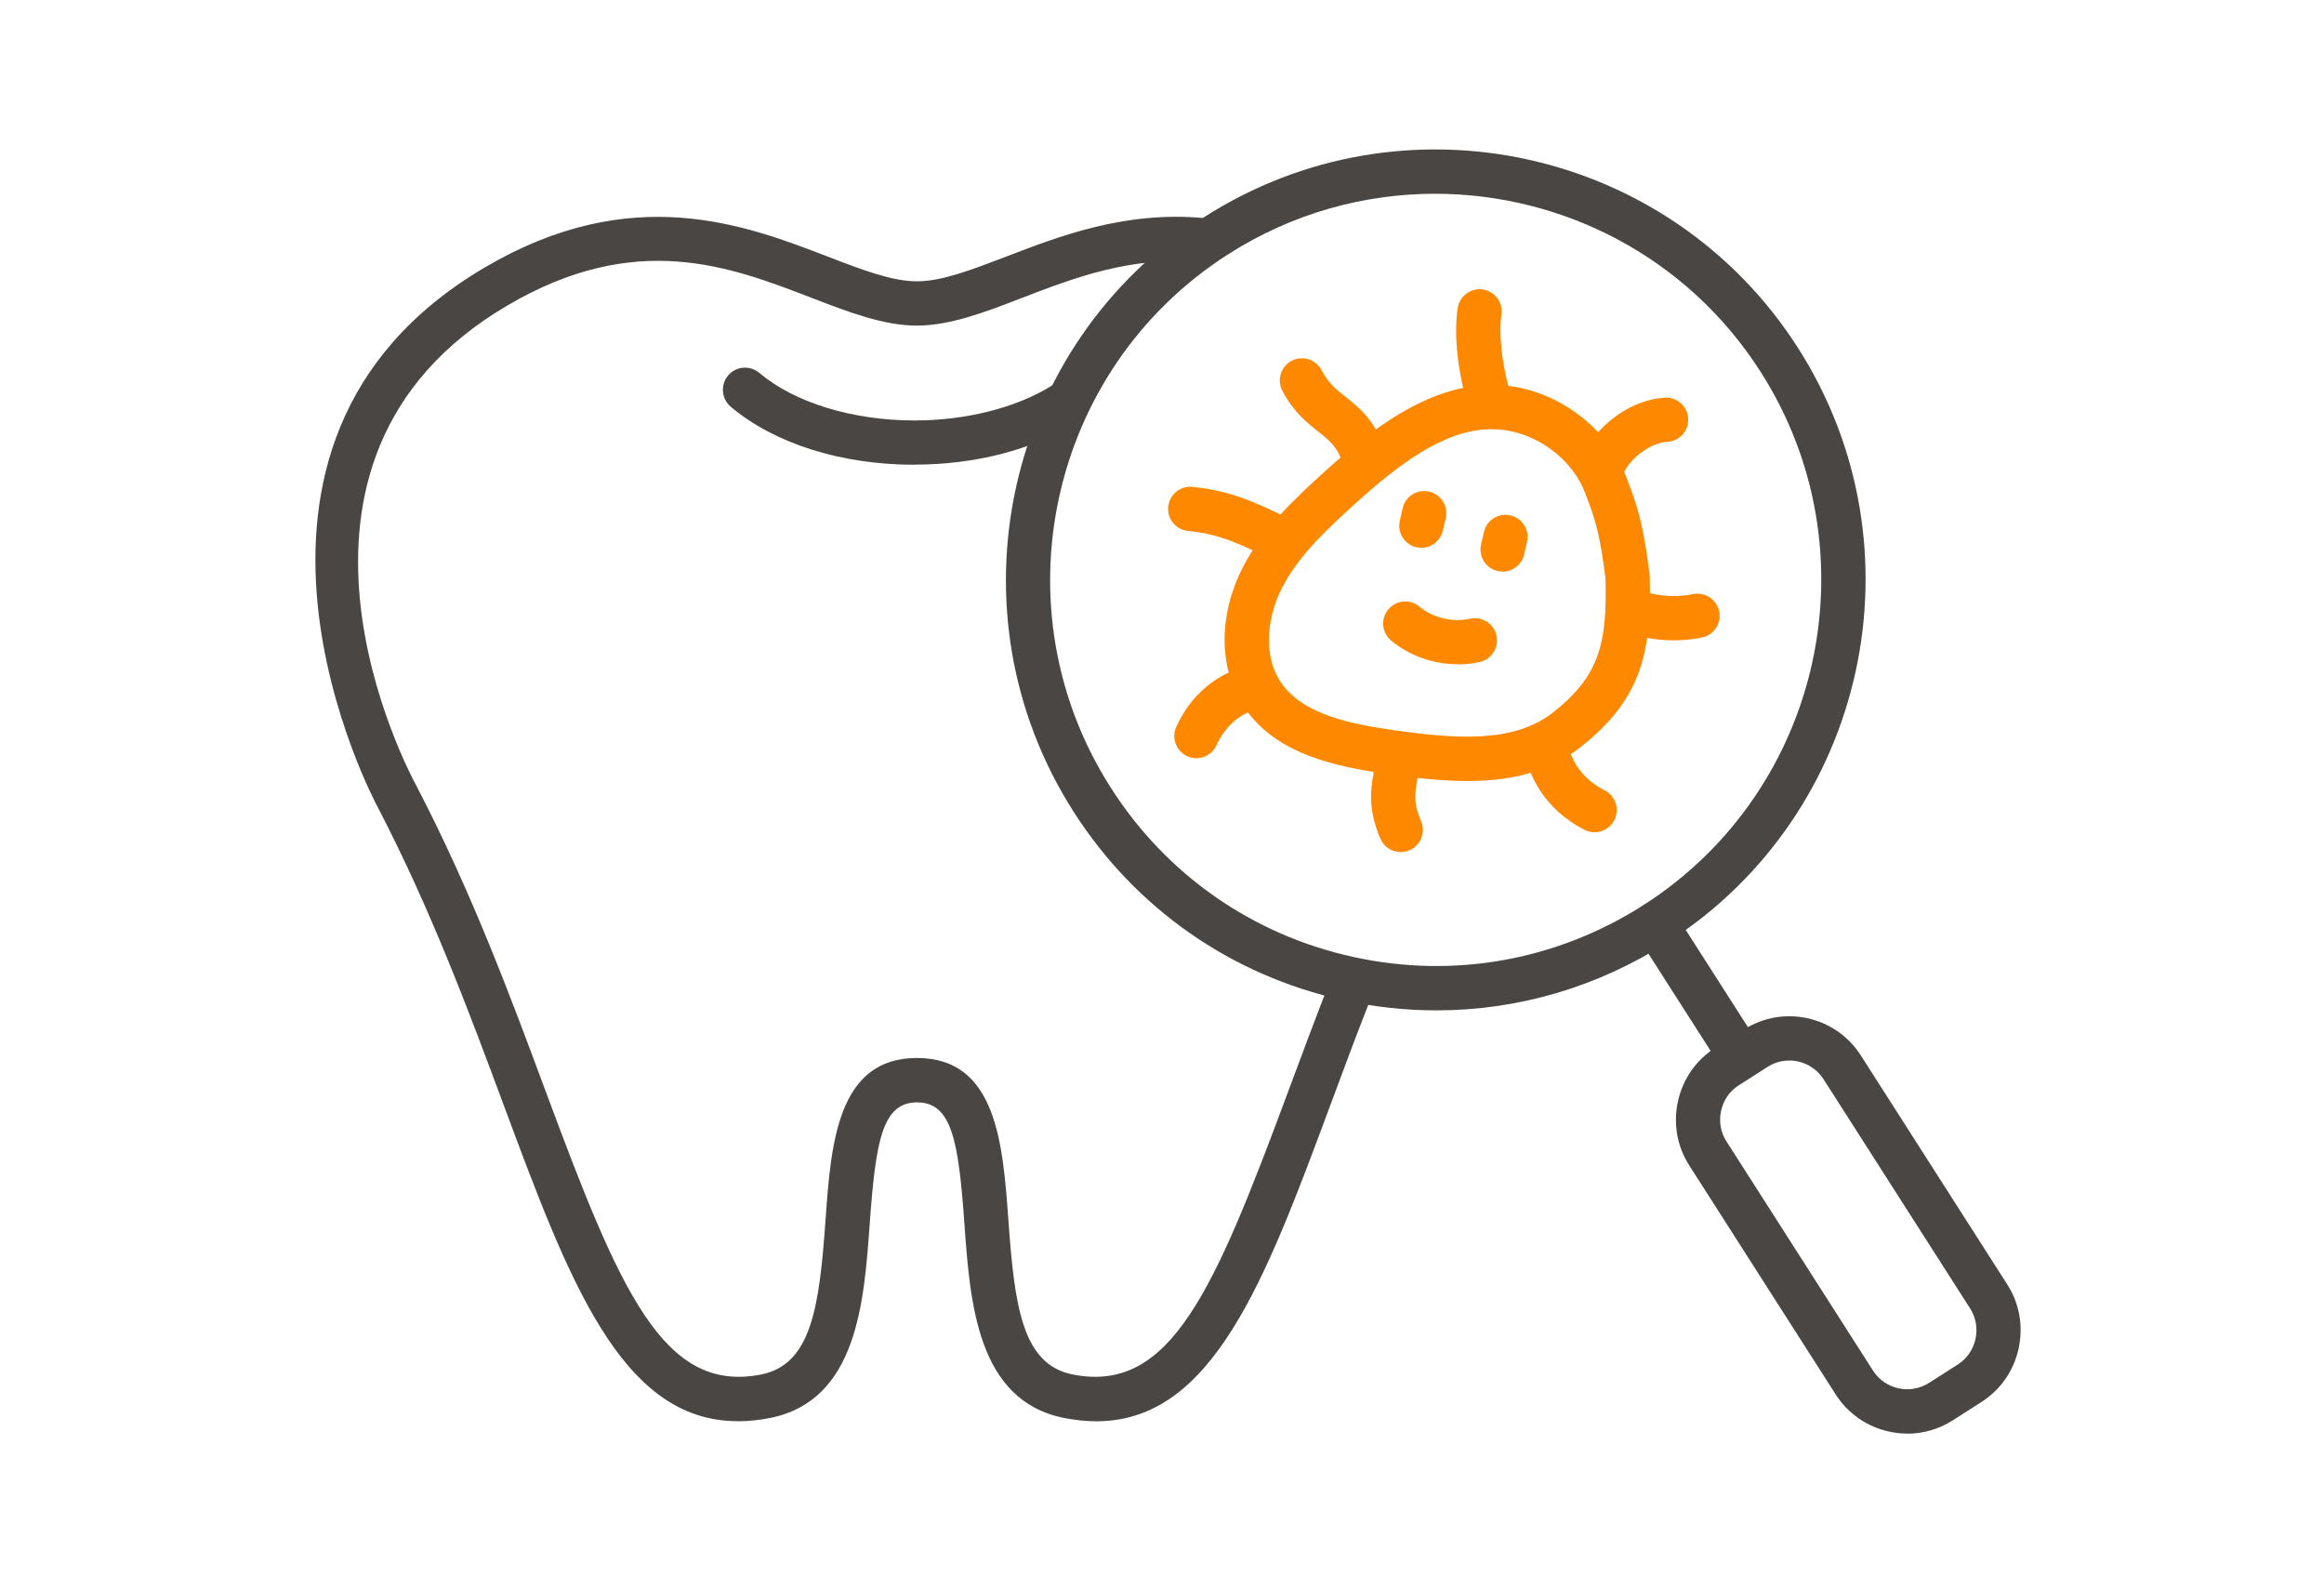
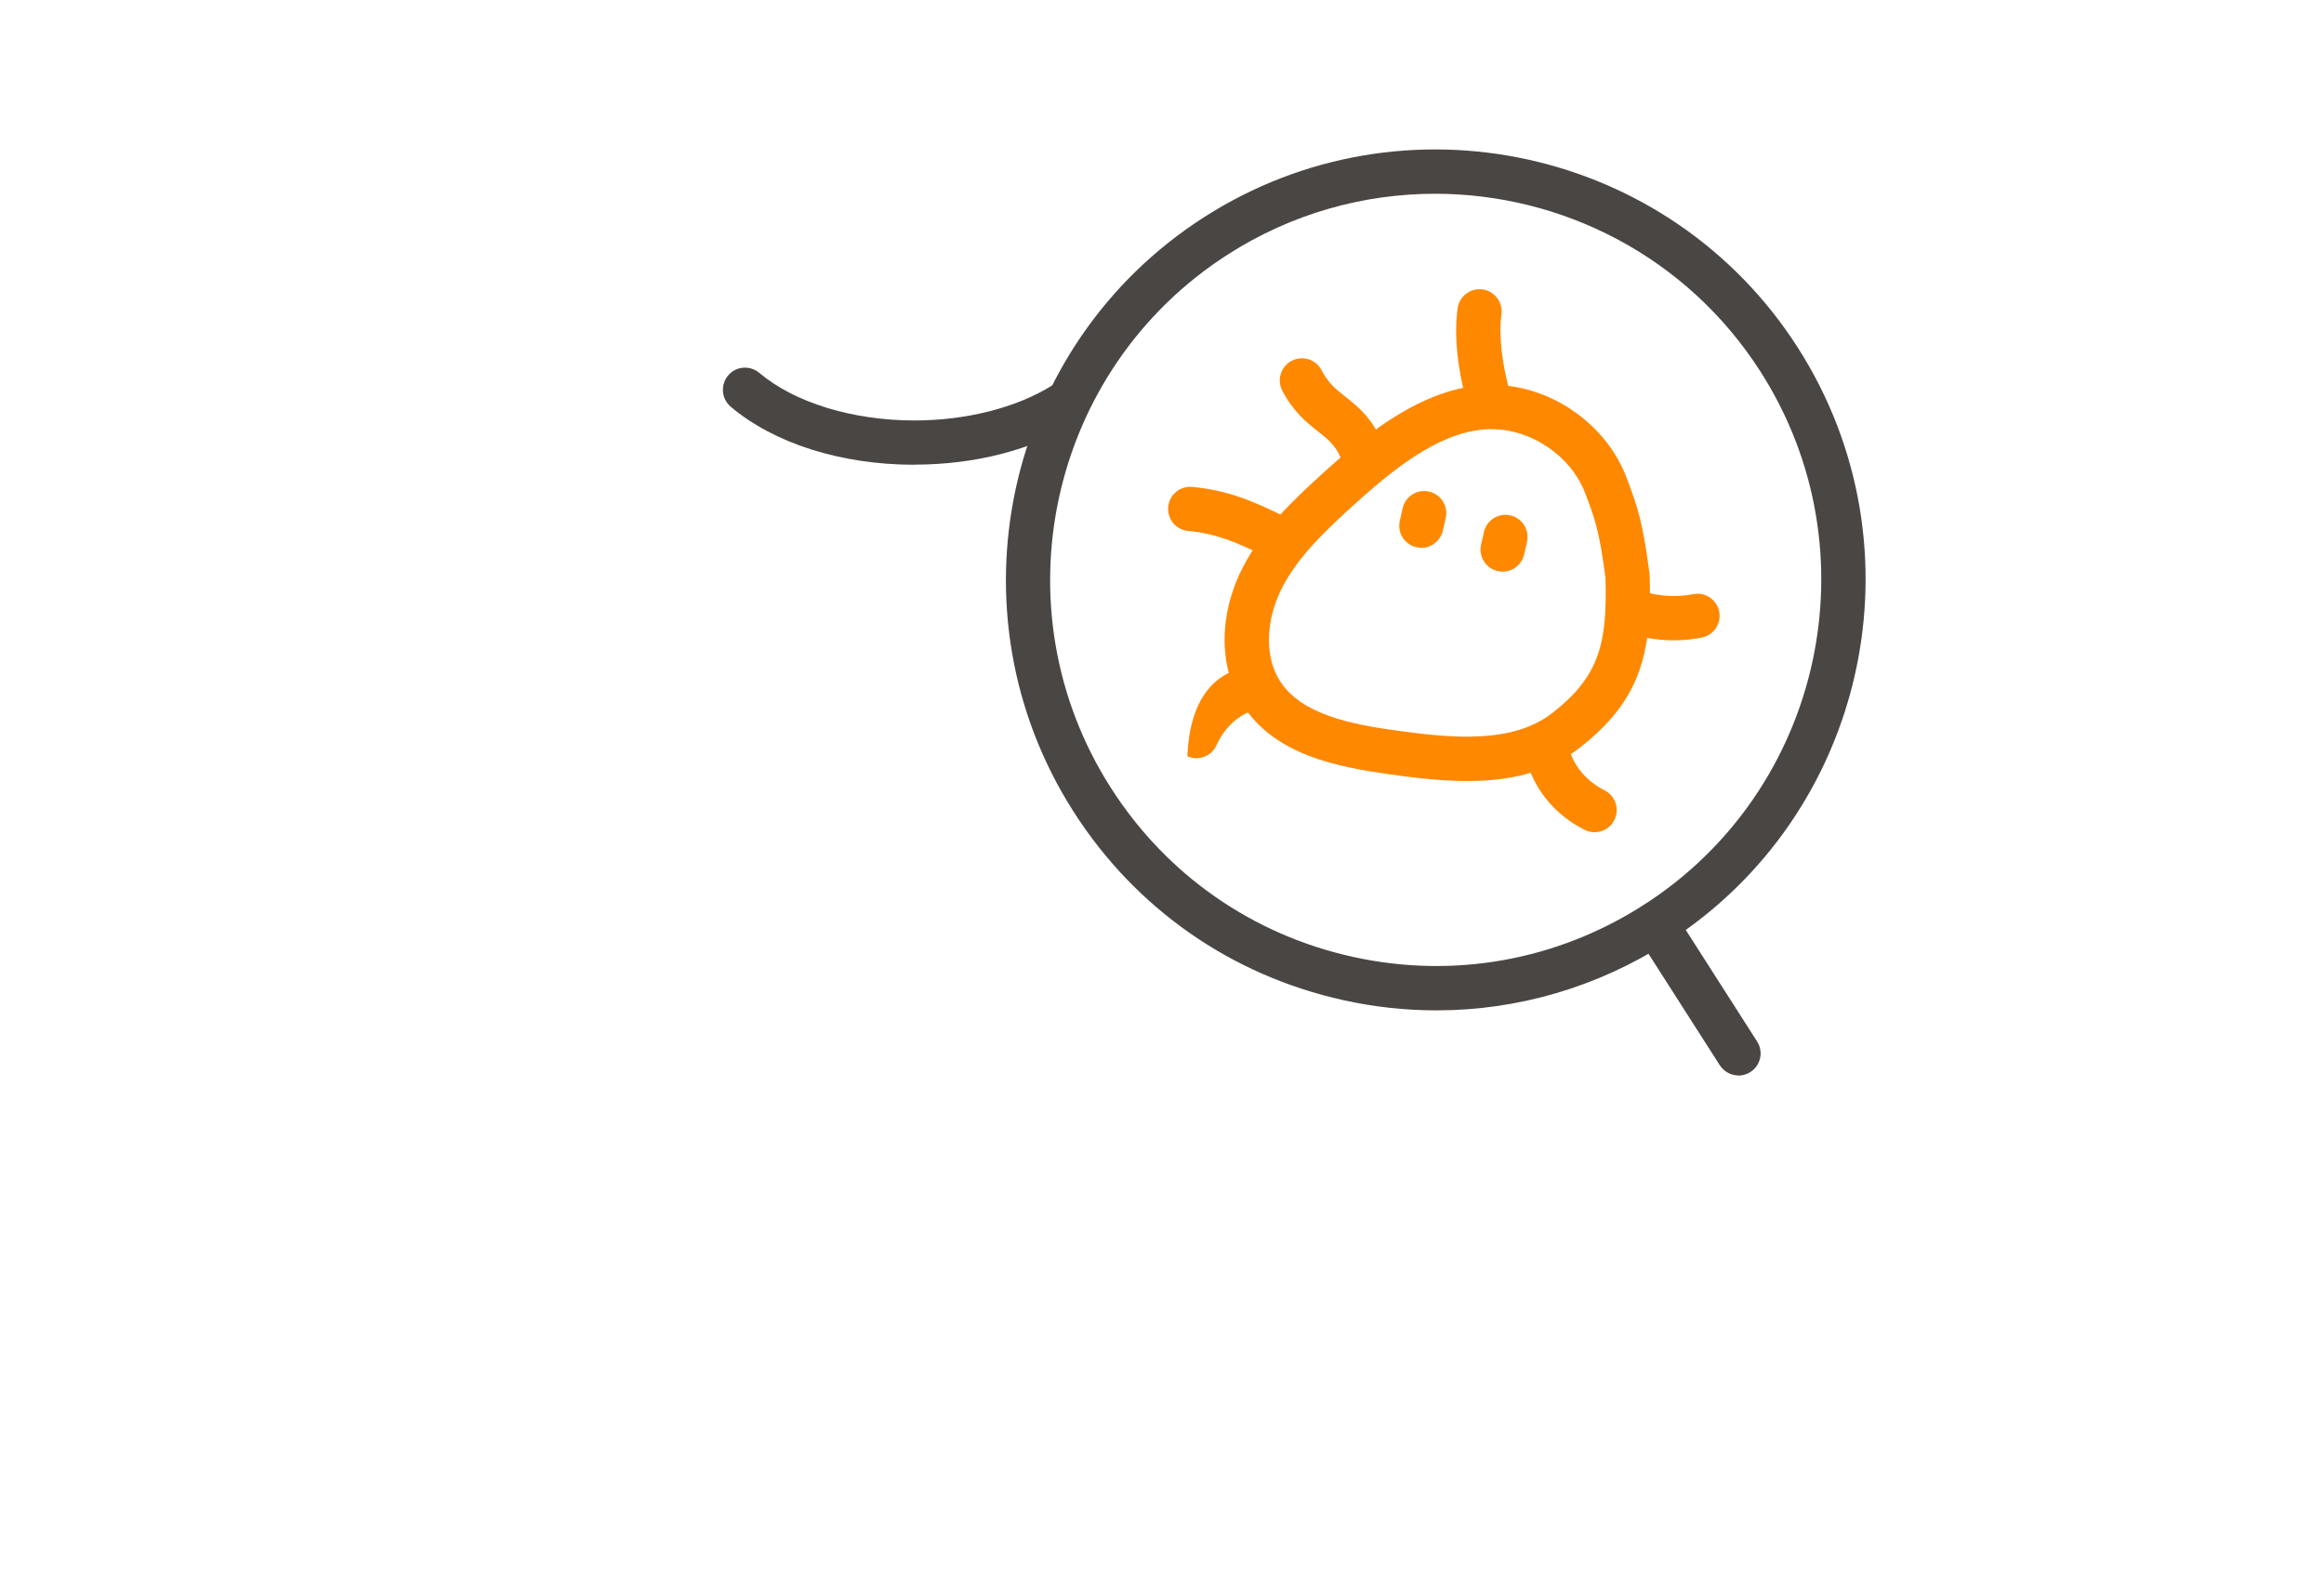
<svg xmlns="http://www.w3.org/2000/svg" width="140" height="95" viewBox="0 0 140 95" fill="none">
  <mask id="mask0_29_554" style="mask-type:alpha" maskUnits="userSpaceOnUse" x="0" y="0" width="140" height="95">
    <rect width="140" height="95" fill="white" />
  </mask>
  <g mask="url(#mask0_29_554)">
-     <path d="M44.434 85.591C37.413 85.591 34.263 77.097 30.353 66.577C28.301 61.064 25.983 54.81 22.753 48.61C22.646 48.417 11.036 26.796 29.201 16.109C38.053 10.902 44.88 13.536 49.87 15.456C51.948 16.256 53.74 16.943 55.238 16.943C56.737 16.943 58.529 16.249 60.607 15.456C63.811 14.223 67.794 12.689 72.537 13.136C73.27 13.203 73.809 13.856 73.736 14.589C73.669 15.323 73.017 15.856 72.284 15.789C68.154 15.403 64.65 16.756 61.56 17.943C59.335 18.803 57.23 19.609 55.232 19.609C53.233 19.609 51.135 18.803 48.904 17.943C43.928 16.023 38.286 13.856 30.546 18.409C14.613 27.783 24.658 46.557 25.097 47.35C28.415 53.724 30.766 60.057 32.844 65.65C37.327 77.717 39.938 83.957 45.86 82.778C48.884 82.171 49.357 78.704 49.73 73.491C50.056 68.91 50.429 63.717 55.238 63.717C60.048 63.717 60.414 68.91 60.747 73.491C61.12 78.711 61.593 82.177 64.617 82.778C70.532 83.957 73.15 77.717 77.633 65.65C78.459 63.424 79.318 61.124 80.264 58.724C80.537 58.037 81.31 57.704 81.996 57.977C82.682 58.25 83.015 59.024 82.742 59.71C81.803 62.084 80.95 64.37 80.131 66.584C76.221 77.104 73.063 85.598 66.049 85.598C65.43 85.598 64.784 85.531 64.098 85.398C58.855 84.351 58.436 78.437 58.096 73.684C57.743 68.724 57.343 66.391 55.245 66.391C53.147 66.391 52.754 68.724 52.394 73.684C52.054 78.437 51.635 84.351 46.393 85.398C45.713 85.531 45.06 85.598 44.441 85.598L44.434 85.591Z" fill="#4A4643" />
    <path d="M55.085 27.99C50.689 27.99 46.652 26.716 44.021 24.496C43.462 24.023 43.388 23.183 43.861 22.616C44.334 22.05 45.173 21.983 45.74 22.456C47.864 24.25 51.361 25.323 55.085 25.323C58.209 25.323 61.233 24.556 63.378 23.216C64.004 22.83 64.823 23.016 65.21 23.643C65.596 24.27 65.41 25.09 64.784 25.476C62.186 27.096 58.742 27.983 55.078 27.983L55.085 27.99Z" fill="#4A4643" />
    <path d="M86.538 60.85C84.673 60.85 82.801 60.651 80.936 60.237C74.182 58.751 68.407 54.724 64.677 48.89C56.977 36.85 60.5 20.79 72.53 13.083C84.56 5.376 100.606 8.903 108.306 20.943C116.006 32.983 112.483 49.044 100.453 56.75C96.237 59.45 91.434 60.85 86.545 60.85H86.538ZM86.451 11.669C82.168 11.669 77.832 12.849 73.962 15.329C63.171 22.243 60.014 36.65 66.921 47.45C70.265 52.684 75.448 56.297 81.509 57.63C87.57 58.964 93.785 57.85 99.014 54.504C109.805 47.59 112.962 33.183 106.055 22.383C101.625 15.456 94.112 11.669 86.451 11.669Z" fill="#4A4643" />
-     <path d="M114.896 86.338C113.21 86.338 111.559 85.505 110.586 83.985L101.76 70.184C101.027 69.038 100.788 67.671 101.081 66.331C101.374 64.991 102.166 63.851 103.312 63.117L105.044 62.011C107.415 60.491 110.579 61.184 112.098 63.564L120.924 77.364C121.657 78.511 121.896 79.878 121.603 81.218C121.31 82.558 120.518 83.698 119.372 84.431L117.64 85.538C116.787 86.085 115.835 86.345 114.896 86.345V86.338ZM107.788 63.871C107.335 63.871 106.882 63.997 106.476 64.257L104.744 65.364C104.198 65.711 103.818 66.257 103.679 66.904C103.539 67.544 103.652 68.198 104.005 68.744L112.831 82.544C113.557 83.678 115.069 84.011 116.208 83.285L117.94 82.178C118.486 81.831 118.866 81.284 119.006 80.638C119.145 79.998 119.032 79.344 118.679 78.798L109.853 64.998C109.387 64.271 108.594 63.871 107.788 63.871Z" fill="#4A4643" />
    <path d="M104.731 64.771C104.291 64.771 103.865 64.551 103.605 64.158L98.609 56.351C98.21 55.731 98.396 54.904 99.016 54.511C99.635 54.111 100.461 54.297 100.854 54.917L105.85 62.724C106.25 63.344 106.063 64.171 105.444 64.564C105.224 64.704 104.971 64.778 104.724 64.778L104.731 64.771Z" fill="#4A4643" />
    <path d="M88.404 47.038C86.872 47.038 85.3 46.858 83.748 46.638C80.457 46.178 76.787 45.444 74.869 42.464C73.41 40.197 73.403 37.024 74.862 34.184C76.028 31.904 77.826 30.184 79.884 28.324C83.148 25.377 87.072 22.484 91.435 23.33C94.372 23.904 96.937 26.024 97.969 28.73C98.648 30.51 98.962 31.424 99.368 34.544C99.368 34.59 99.375 34.63 99.381 34.677C99.508 39.271 98.888 42.137 95.158 45.037C93.193 46.571 90.848 47.038 88.404 47.038ZM89.869 25.844C87.032 25.844 84.261 27.964 81.67 30.304C79.811 31.984 78.199 33.524 77.233 35.397C76.228 37.364 76.174 39.571 77.107 41.017C78.419 43.051 81.41 43.617 84.114 43.997C87.565 44.477 91.141 44.791 93.519 42.937C96.384 40.704 96.817 38.711 96.717 34.817C96.344 31.937 96.071 31.224 95.484 29.677C94.785 27.837 92.953 26.344 90.928 25.95C90.575 25.884 90.222 25.85 89.869 25.85V25.844Z" fill="#FF8801" />
    <path d="M82.196 28.909C81.636 28.909 81.117 28.556 80.93 27.996C80.571 26.909 80.104 26.543 79.405 25.989C78.746 25.469 77.92 24.816 77.247 23.529C76.907 22.876 77.16 22.069 77.813 21.729C78.466 21.389 79.272 21.642 79.612 22.296C80.018 23.076 80.471 23.436 81.05 23.896C81.85 24.523 82.842 25.309 83.455 27.149C83.688 27.849 83.308 28.603 82.609 28.836C82.469 28.883 82.329 28.903 82.189 28.903L82.196 28.909Z" fill="#FF8801" />
    <path d="M76.813 33.643C76.62 33.643 76.42 33.603 76.234 33.51C74.502 32.67 73.323 32.143 71.571 31.977C70.838 31.903 70.305 31.256 70.372 30.523C70.445 29.79 71.098 29.25 71.824 29.323C74.016 29.536 75.448 30.17 77.393 31.11C78.052 31.43 78.332 32.23 78.012 32.89C77.779 33.363 77.306 33.643 76.813 33.643Z" fill="#FF8801" />
-     <path d="M72.072 45.664C71.892 45.664 71.705 45.624 71.526 45.544C70.853 45.244 70.553 44.45 70.859 43.777C71.692 41.917 73.264 40.563 75.063 40.15C75.782 39.983 76.495 40.43 76.661 41.15C76.828 41.87 76.382 42.584 75.662 42.75C74.67 42.977 73.784 43.777 73.284 44.877C73.064 45.37 72.578 45.664 72.072 45.664Z" fill="#FF8801" />
-     <path d="M84.38 51.317C83.861 51.317 83.374 51.017 83.154 50.51C82.382 48.697 82.582 47.523 82.742 46.577C82.801 46.23 82.848 45.93 82.848 45.623C82.848 44.89 83.448 44.29 84.18 44.29C84.913 44.29 85.513 44.89 85.513 45.623C85.513 46.163 85.433 46.617 85.366 47.023C85.233 47.803 85.139 48.37 85.606 49.457C85.899 50.137 85.579 50.917 84.906 51.21C84.733 51.283 84.56 51.317 84.38 51.317Z" fill="#FF8801" />
+     <path d="M72.072 45.664C71.892 45.664 71.705 45.624 71.526 45.544C71.692 41.917 73.264 40.563 75.063 40.15C75.782 39.983 76.495 40.43 76.661 41.15C76.828 41.87 76.382 42.584 75.662 42.75C74.67 42.977 73.784 43.777 73.284 44.877C73.064 45.37 72.578 45.664 72.072 45.664Z" fill="#FF8801" />
    <path d="M96.065 50.123C95.865 50.123 95.658 50.077 95.472 49.983C93.793 49.143 92.568 47.736 92.021 46.023C91.802 45.323 92.188 44.57 92.887 44.35C93.587 44.13 94.339 44.517 94.559 45.217C94.886 46.236 95.632 47.083 96.657 47.596C97.317 47.923 97.583 48.73 97.25 49.383C97.017 49.85 96.544 50.123 96.058 50.123H96.065Z" fill="#FF8801" />
    <path d="M100.833 38.564C99.707 38.564 98.581 38.35 97.549 37.93C96.869 37.657 96.536 36.877 96.809 36.197C97.082 35.517 97.862 35.184 98.541 35.457C99.627 35.897 100.853 36.01 101.998 35.784C102.718 35.637 103.424 36.11 103.564 36.83C103.71 37.55 103.237 38.257 102.518 38.397C101.965 38.51 101.399 38.564 100.833 38.564Z" fill="#FF8801" />
-     <path d="M96.617 29.217C96.417 29.217 96.217 29.17 96.031 29.077C95.371 28.75 95.098 27.95 95.424 27.29C96.323 25.457 98.375 24.05 100.3 23.95C101.033 23.91 101.659 24.477 101.699 25.21C101.739 25.944 101.173 26.57 100.44 26.61C99.487 26.657 98.288 27.51 97.816 28.464C97.582 28.937 97.109 29.21 96.617 29.21V29.217Z" fill="#FF8801" />
    <path d="M89.708 25.43C89.135 25.43 88.603 25.056 88.429 24.47C87.803 22.336 87.577 20.183 87.81 18.563C87.916 17.836 88.596 17.33 89.315 17.43C90.041 17.536 90.548 18.21 90.448 18.936C90.275 20.156 90.481 21.99 90.987 23.716C91.194 24.423 90.787 25.163 90.081 25.37C89.955 25.41 89.828 25.423 89.708 25.423V25.43Z" fill="#FF8801" />
-     <path d="M87.798 40.003C86.359 40.003 84.934 39.51 83.808 38.583C83.242 38.117 83.155 37.277 83.628 36.71C84.094 36.143 84.934 36.057 85.5 36.53C86.332 37.217 87.505 37.497 88.557 37.263C89.277 37.103 89.989 37.557 90.149 38.277C90.309 38.997 89.856 39.71 89.137 39.87C88.697 39.97 88.244 40.017 87.798 40.017V40.003Z" fill="#FF8801" />
    <path d="M90.521 34.423C90.421 34.423 90.321 34.41 90.215 34.39C89.495 34.223 89.055 33.503 89.222 32.79L89.395 32.037C89.562 31.317 90.274 30.87 90.994 31.043C91.713 31.21 92.153 31.93 91.986 32.643L91.813 33.397C91.667 34.01 91.12 34.43 90.514 34.43L90.521 34.423Z" fill="#FF8801" />
    <path d="M85.625 32.99C85.525 32.99 85.425 32.976 85.319 32.956C84.599 32.79 84.16 32.07 84.326 31.356L84.499 30.603C84.666 29.883 85.385 29.436 86.098 29.61C86.817 29.776 87.257 30.496 87.091 31.21L86.917 31.963C86.771 32.576 86.225 32.996 85.618 32.996L85.625 32.99Z" fill="#FF8801" />
  </g>
</svg>